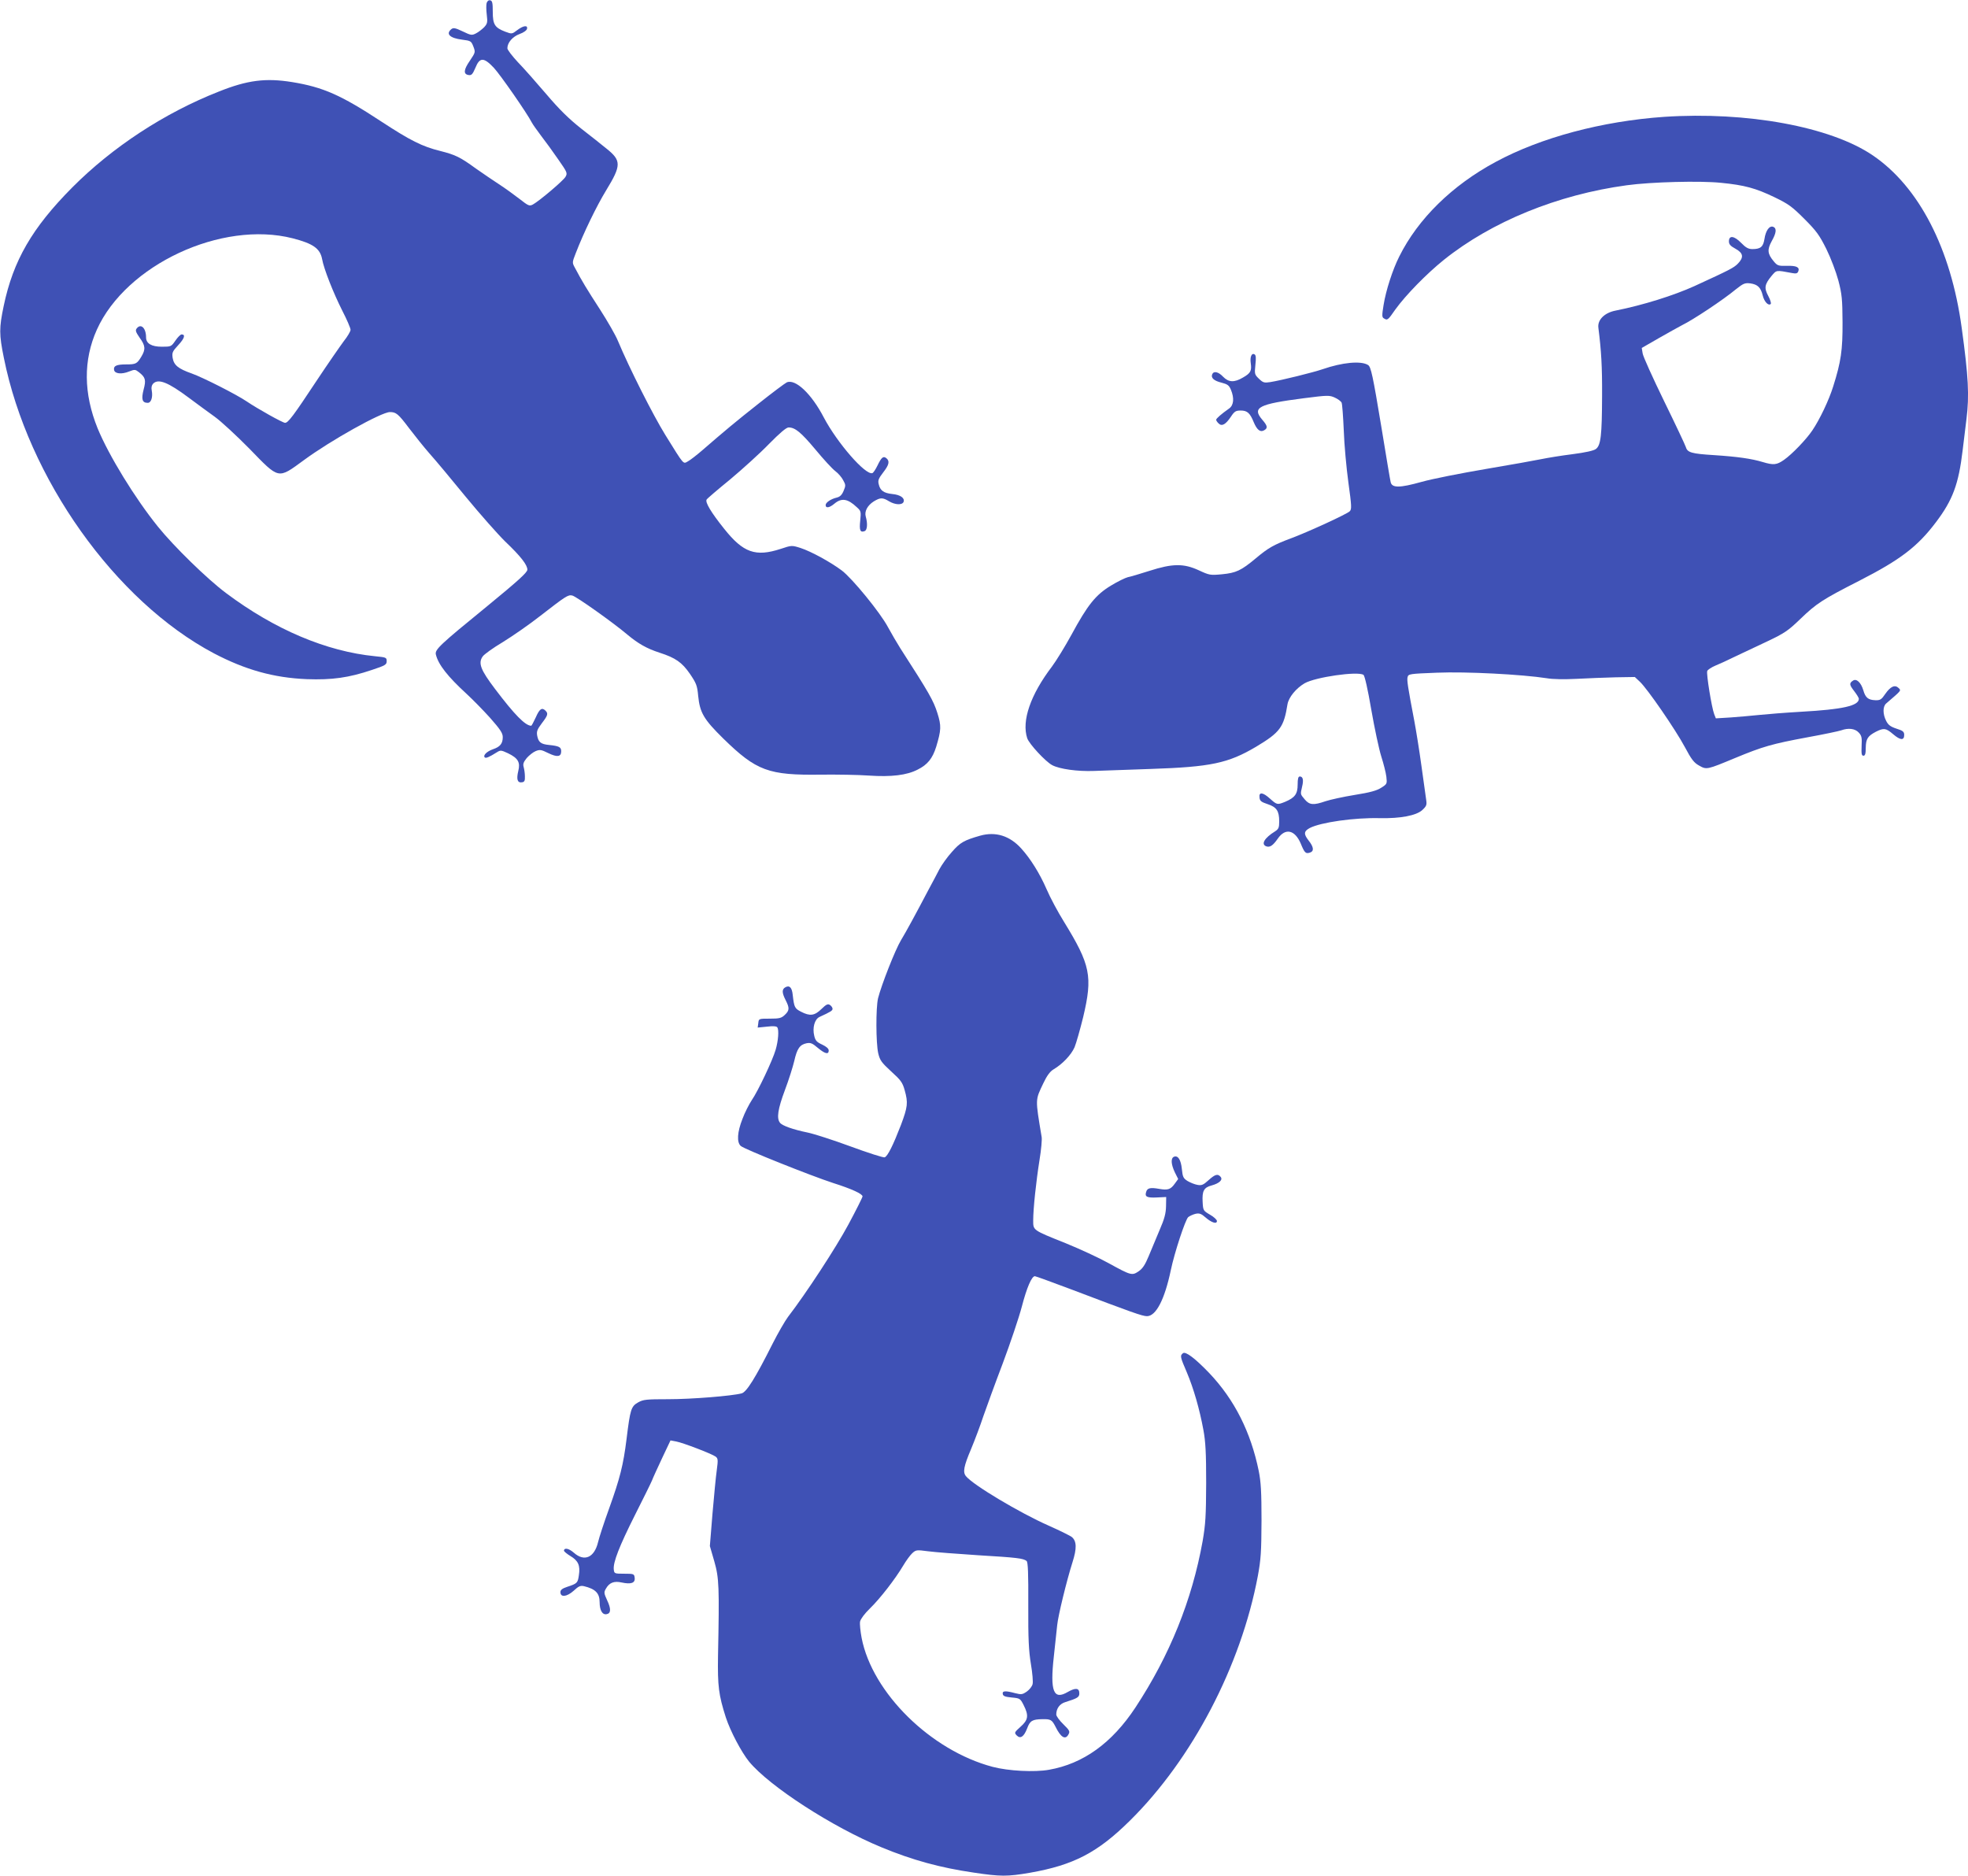
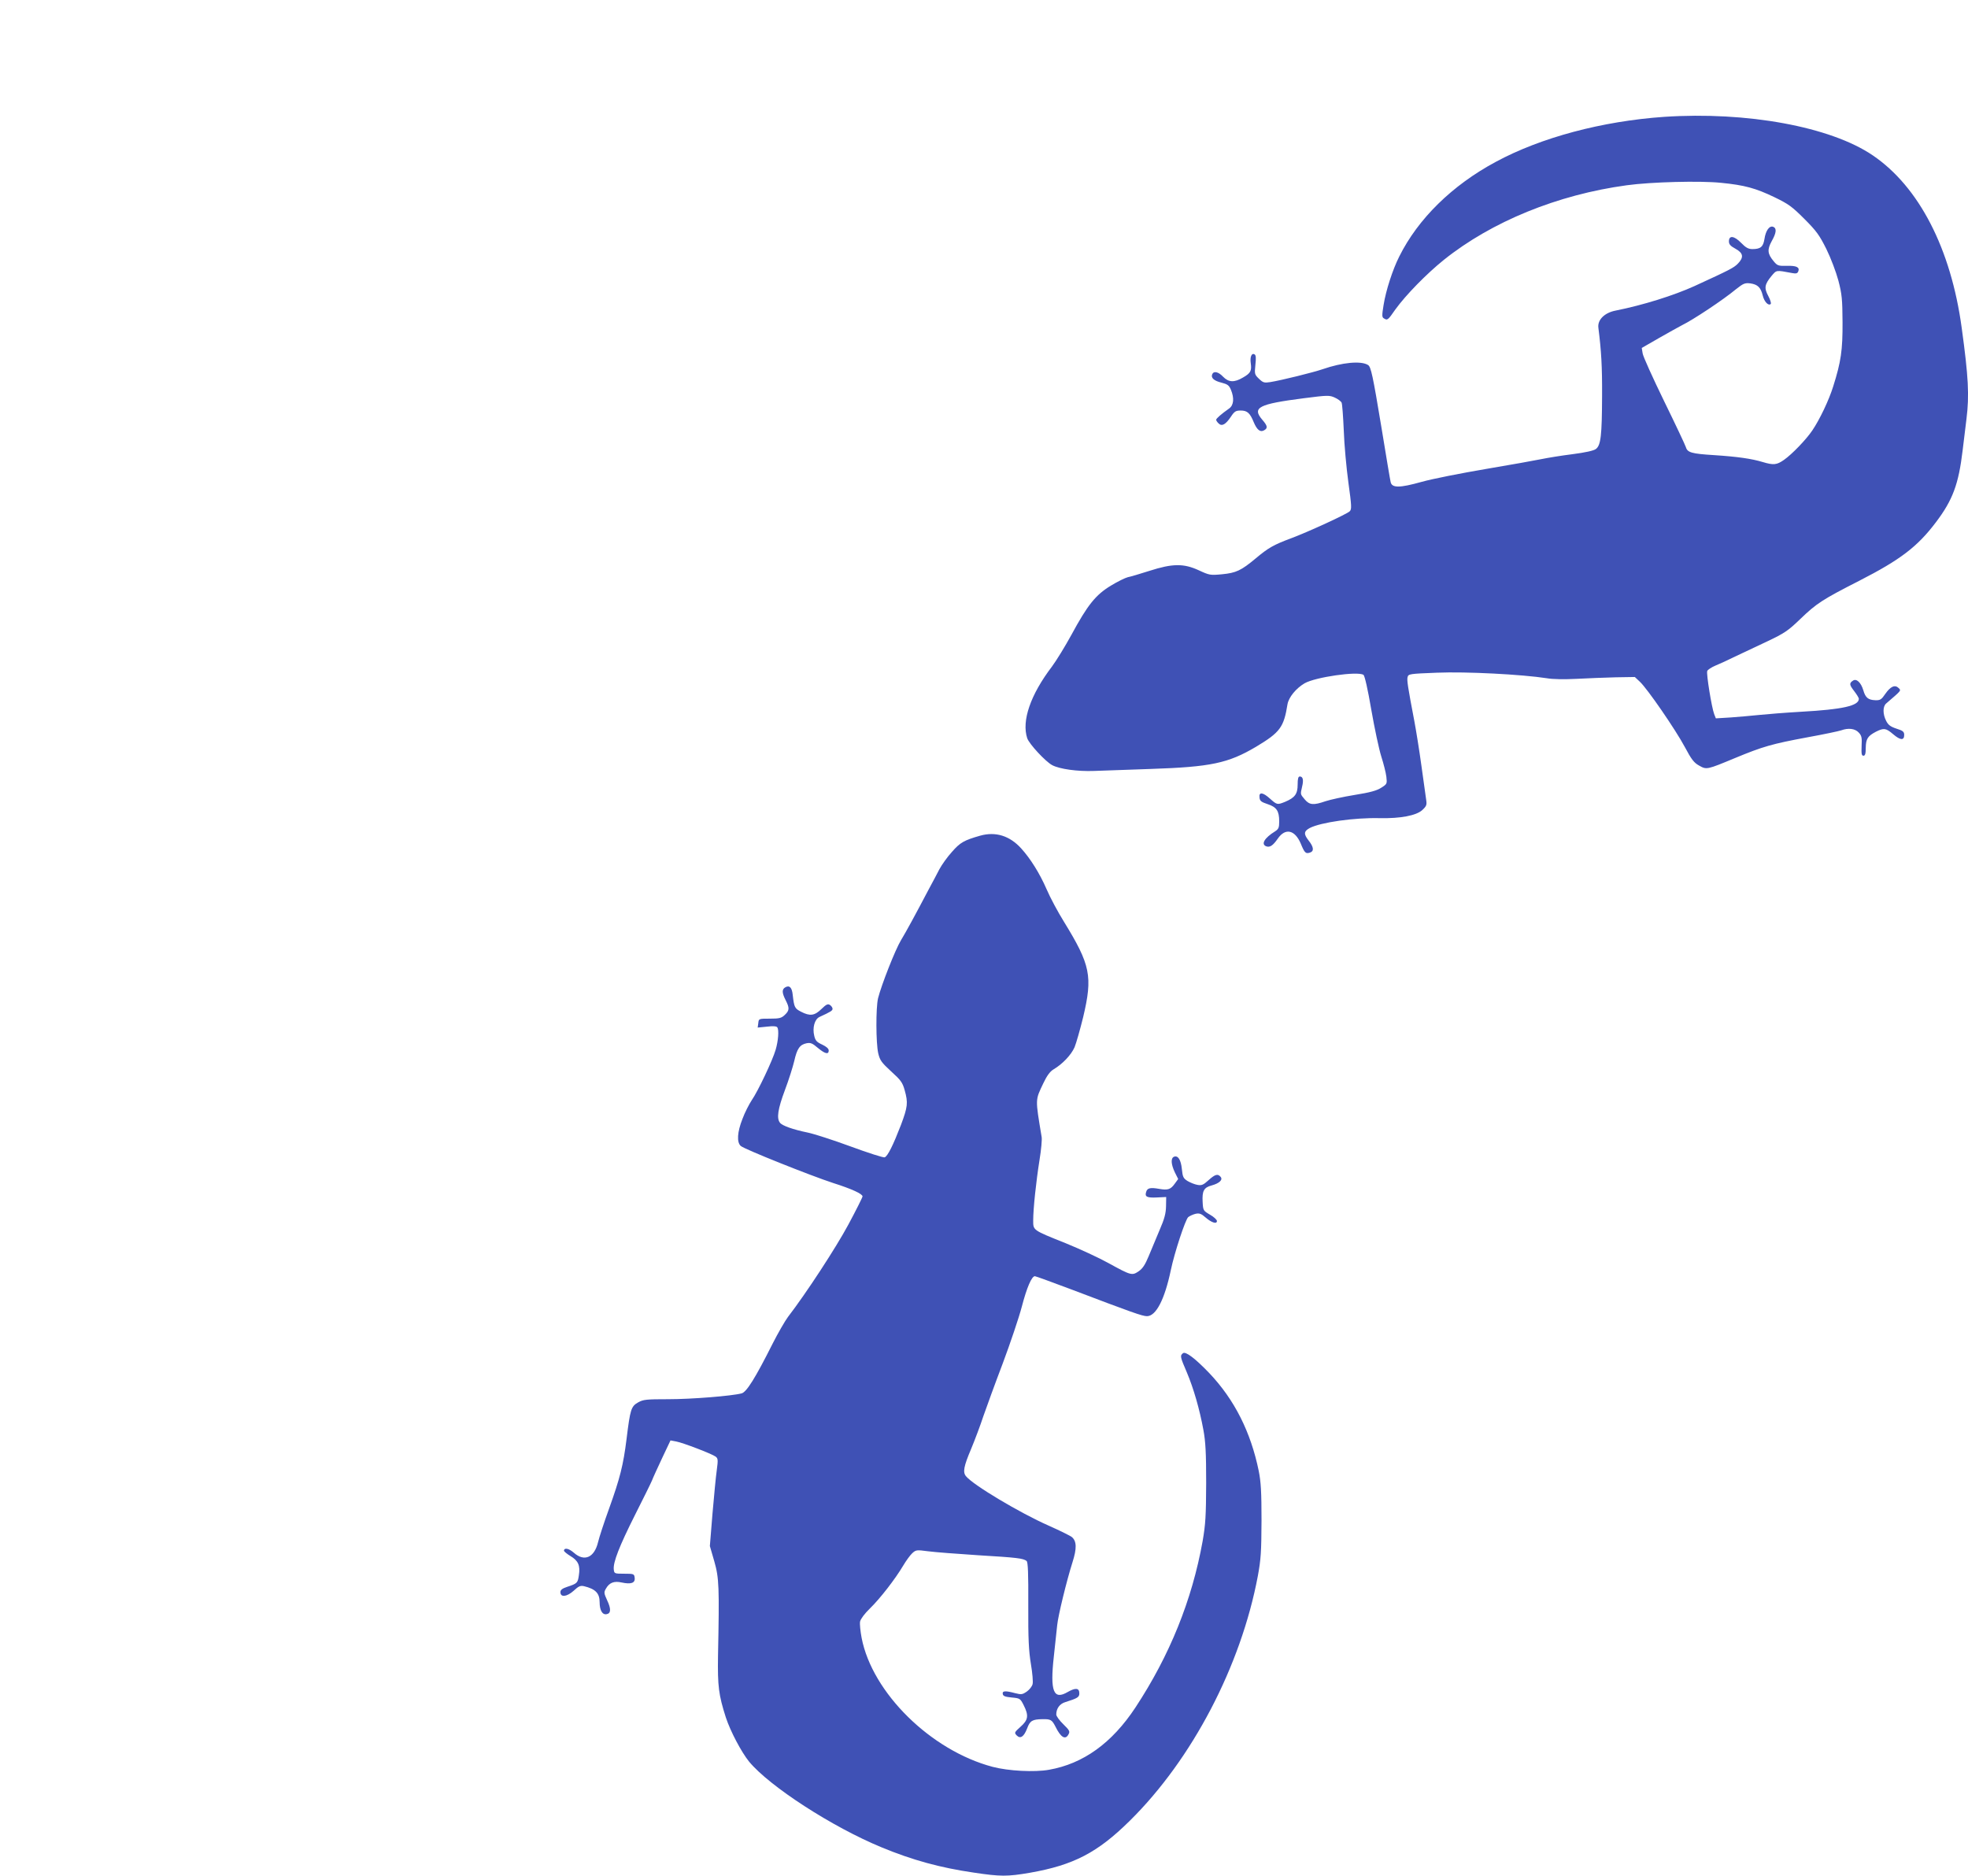
<svg xmlns="http://www.w3.org/2000/svg" version="1.0" width="1280pt" height="1220pt" viewBox="0 0 1280 1220" preserveAspectRatio="xMidYMid meet">
  <g transform="translate(0,1220) scale(0.1,-0.1)" fill="#3f51b5" stroke="none">
-     <path d="M3165 12180 c-3 -11 -3 -45 1 -76 6 -49 4 -58 -17 -81 -13 -13 -37 -32 -53 -40 -27 -14 -33 -13 -87 13 -48 23 -61 25 -74 14 -37 -31 -9 -58 71 -68 56 -7 59 -9 73 -45 14 -37 13 -38 -23 -92 -41 -59 -43 -88 -8 -93 19 -3 26 5 44 47 28 70 55 69 120 0 42 -45 216 -295 247 -356 6 -12 34 -51 61 -87 28 -36 78 -105 111 -153 58 -83 61 -89 47 -113 -14 -25 -169 -156 -212 -180 -23 -12 -29 -9 -88 37 -35 27 -94 70 -133 95 -38 25 -106 71 -150 102 -103 75 -133 89 -231 114 -118 29 -195 68 -383 191 -263 173 -379 224 -580 257 -173 28 -292 13 -479 -62 -353 -139 -690 -360 -952 -623 -261 -263 -384 -475 -446 -771 -30 -143 -30 -185 1 -337 157 -784 724 -1582 1366 -1922 204 -107 388 -159 604 -168 164 -6 273 9 424 60 87 29 96 34 96 57 0 24 -4 25 -75 32 -317 31 -654 174 -970 411 -122 91 -340 304 -443 432 -150 186 -319 462 -392 639 -92 227 -94 444 -5 642 190 422 812 712 1274 594 132 -34 178 -66 191 -135 11 -63 73 -220 131 -335 30 -58 54 -114 54 -125 0 -10 -20 -44 -44 -74 -23 -31 -103 -146 -176 -256 -152 -230 -186 -275 -206 -275 -15 0 -178 91 -249 139 -66 45 -285 156 -358 182 -88 31 -116 54 -124 101 -5 34 -2 42 36 83 41 44 49 70 22 70 -7 0 -25 -18 -40 -40 -27 -39 -28 -40 -88 -40 -68 0 -103 21 -103 61 0 60 -33 92 -60 59 -11 -13 -8 -23 18 -61 38 -52 40 -76 11 -124 -28 -46 -35 -50 -99 -50 -63 0 -83 -10 -78 -36 4 -25 49 -30 98 -10 36 14 40 14 64 -5 42 -33 47 -50 30 -113 -16 -63 -9 -86 27 -86 22 0 34 37 26 80 -4 19 -1 34 9 45 34 34 97 9 231 -91 51 -38 127 -94 169 -124 42 -30 143 -124 226 -208 196 -202 184 -199 354 -75 175 129 505 313 560 313 40 0 54 -11 124 -104 38 -50 98 -125 134 -166 37 -41 143 -168 236 -282 94 -114 209 -244 256 -290 101 -96 144 -152 144 -183 0 -18 -61 -73 -262 -238 -309 -252 -341 -282 -333 -314 16 -66 78 -144 199 -255 38 -35 107 -105 153 -156 67 -76 83 -100 83 -126 0 -42 -17 -63 -64 -79 -40 -14 -66 -40 -53 -53 7 -7 29 2 78 33 24 15 28 15 73 -6 66 -32 81 -59 67 -115 -13 -54 -6 -78 23 -74 17 2 21 10 20 38 0 19 -4 47 -8 61 -6 20 -1 33 20 59 16 18 41 38 58 45 27 11 36 10 82 -13 58 -28 84 -25 84 12 0 27 -13 34 -79 41 -53 5 -69 18 -77 60 -5 28 0 41 30 81 39 51 43 63 24 82 -23 23 -39 12 -63 -43 -14 -30 -27 -55 -30 -55 -38 0 -108 71 -235 239 -94 124 -111 168 -81 211 9 14 69 57 133 95 63 39 173 115 244 171 165 128 179 137 206 131 28 -7 267 -177 358 -254 72 -60 127 -91 210 -118 103 -33 146 -63 197 -137 42 -62 48 -77 54 -144 11 -109 36 -152 163 -277 216 -211 294 -240 637 -235 101 1 240 -1 309 -6 147 -10 248 2 319 39 64 32 96 72 120 148 33 110 34 136 8 219 -26 82 -52 128 -242 423 -21 33 -57 95 -80 137 -50 94 -230 314 -299 367 -73 55 -201 125 -269 147 -57 18 -58 18 -130 -6 -163 -53 -243 -25 -367 131 -85 106 -125 173 -114 190 3 6 72 65 153 131 80 67 194 170 252 230 71 72 113 108 128 108 43 0 81 -32 175 -144 52 -63 110 -126 129 -140 19 -14 42 -41 51 -59 17 -30 17 -36 3 -69 -11 -27 -24 -39 -44 -44 -39 -9 -73 -32 -73 -49 0 -22 25 -18 58 10 46 38 86 32 145 -24 27 -24 28 -29 22 -87 -7 -64 0 -79 29 -68 17 7 20 49 7 94 -10 34 11 73 52 99 43 26 58 26 99 1 40 -24 86 -26 95 -4 9 25 -21 46 -73 51 -57 6 -80 23 -89 65 -6 24 0 37 29 75 39 50 44 74 21 93 -20 16 -32 6 -58 -48 -12 -25 -27 -47 -33 -49 -45 -15 -229 197 -316 362 -80 154 -185 253 -241 228 -12 -6 -94 -67 -182 -137 -151 -119 -220 -177 -369 -306 -35 -30 -76 -62 -91 -70 -33 -18 -22 -31 -147 170 -81 131 -235 436 -309 613 -15 37 -68 129 -117 205 -83 128 -119 187 -163 271 -18 33 -18 34 6 95 50 130 135 306 198 409 99 162 99 193 1 271 -28 23 -101 81 -163 129 -82 65 -143 125 -228 225 -64 75 -147 169 -185 208 -37 40 -68 80 -68 90 0 37 34 76 80 93 26 9 46 24 48 34 5 25 -24 21 -64 -9 -34 -26 -35 -26 -78 -10 -68 26 -81 47 -81 129 0 59 -3 72 -17 75 -10 2 -19 -5 -23 -18z" />
    <path d="M10823 11440 c-402 -28 -801 -134 -1095 -293 -283 -152 -505 -370 -627 -615 -43 -85 -87 -221 -102 -315 -11 -67 -11 -80 1 -87 24 -15 26 -14 76 58 68 94 202 231 315 322 311 249 740 424 1189 485 159 22 479 30 614 16 153 -15 225 -35 346 -93 93 -45 115 -61 196 -142 79 -79 98 -106 143 -196 29 -59 63 -149 78 -205 23 -88 26 -121 27 -270 1 -182 -10 -258 -61 -419 -27 -87 -87 -214 -136 -286 -39 -58 -131 -154 -184 -191 -47 -33 -68 -35 -138 -14 -73 22 -164 35 -317 45 -146 9 -173 17 -183 52 -4 13 -67 147 -141 298 -74 152 -137 291 -140 311 l-6 36 113 65 c63 36 130 73 149 83 72 35 268 165 351 234 48 38 58 42 93 38 48 -7 68 -26 81 -79 10 -41 37 -69 52 -55 4 5 -3 28 -16 52 -28 52 -24 75 20 129 35 41 28 40 136 20 25 -5 34 -2 39 11 11 27 -12 38 -74 36 -56 -1 -62 1 -86 30 -40 48 -43 75 -13 130 31 55 34 84 10 94 -25 9 -49 -25 -57 -80 -8 -50 -25 -65 -78 -65 -26 0 -43 9 -73 40 -46 47 -80 51 -80 10 0 -19 10 -30 43 -48 51 -28 55 -56 15 -97 -27 -27 -50 -39 -283 -146 -135 -61 -332 -123 -512 -159 -73 -14 -119 -61 -112 -112 19 -150 25 -253 24 -443 -1 -257 -8 -321 -40 -345 -14 -11 -68 -23 -153 -34 -73 -9 -163 -24 -202 -32 -38 -8 -200 -37 -360 -64 -159 -27 -348 -64 -419 -84 -143 -40 -192 -40 -201 -2 -3 11 -30 172 -60 356 -56 338 -68 394 -87 406 -46 29 -168 17 -295 -27 -61 -21 -267 -72 -341 -84 -39 -6 -47 -4 -73 21 -29 28 -30 31 -24 90 5 44 4 64 -5 69 -19 12 -31 -16 -25 -57 7 -50 -1 -65 -50 -93 -57 -34 -94 -32 -130 5 -31 33 -62 39 -71 15 -9 -23 12 -42 62 -54 38 -10 48 -17 60 -46 23 -55 18 -101 -12 -122 -50 -35 -84 -65 -84 -73 0 -5 7 -16 16 -24 21 -21 46 -7 80 44 23 35 32 40 64 40 42 0 60 -16 84 -75 21 -50 42 -68 67 -54 26 14 24 29 -11 69 -68 80 -25 102 270 140 156 20 167 20 202 4 20 -9 40 -24 44 -33 4 -9 10 -90 14 -181 3 -91 17 -243 30 -338 21 -152 22 -174 9 -187 -17 -18 -272 -135 -382 -176 -113 -42 -148 -62 -229 -130 -96 -80 -128 -95 -221 -104 -75 -7 -81 -6 -150 26 -98 45 -170 45 -322 -4 -60 -19 -123 -38 -140 -41 -16 -4 -66 -28 -110 -55 -99 -60 -151 -125 -256 -319 -41 -75 -98 -168 -127 -207 -140 -184 -198 -353 -161 -466 13 -38 119 -152 162 -175 48 -26 166 -42 272 -38 55 2 222 8 370 13 390 13 503 37 684 144 157 94 181 127 205 277 8 45 55 103 111 136 69 40 345 80 383 55 8 -5 28 -92 51 -227 21 -120 50 -257 65 -304 15 -47 30 -106 33 -132 5 -45 5 -47 -33 -71 -29 -19 -73 -31 -173 -47 -74 -12 -160 -31 -190 -41 -78 -27 -104 -25 -135 12 -29 35 -29 31 -17 83 11 44 5 66 -15 66 -10 0 -14 -14 -14 -53 0 -61 -18 -85 -82 -112 -50 -20 -52 -20 -97 20 -47 43 -74 46 -69 8 2 -22 11 -29 53 -43 58 -19 75 -44 75 -112 0 -41 -4 -50 -27 -65 -68 -42 -93 -83 -58 -97 24 -9 44 4 76 50 49 71 111 57 149 -32 25 -61 32 -68 60 -59 28 9 25 36 -9 79 -33 42 -31 60 8 81 72 37 290 68 454 64 136 -3 238 17 277 52 28 26 31 34 26 67 -3 20 -17 120 -31 222 -14 102 -35 232 -46 290 -43 225 -49 266 -44 286 5 21 12 22 192 29 188 8 551 -11 713 -36 38 -7 118 -8 194 -4 71 4 185 8 254 10 l125 2 33 -31 c50 -47 232 -312 292 -424 43 -81 60 -103 93 -121 49 -28 51 -27 234 49 181 75 240 92 472 135 105 19 204 40 218 45 46 17 90 12 114 -14 19 -20 22 -33 19 -87 -2 -52 0 -64 12 -64 11 0 15 13 15 52 1 58 13 76 66 104 52 26 65 24 112 -16 47 -40 72 -42 72 -5 0 21 -8 28 -50 41 -39 13 -54 24 -67 50 -23 44 -23 95 0 114 101 87 98 83 81 100 -24 24 -53 11 -87 -38 -25 -37 -33 -42 -65 -41 -46 2 -64 16 -78 65 -15 50 -44 77 -66 63 -27 -17 -25 -28 7 -69 16 -21 30 -43 30 -50 0 -45 -104 -69 -375 -84 -104 -6 -228 -16 -275 -21 -47 -5 -129 -12 -182 -16 l-98 -6 -11 28 c-16 42 -52 262 -45 280 3 8 27 24 53 35 27 11 84 37 128 59 44 21 137 65 208 98 114 54 137 70 215 145 107 103 144 127 385 250 266 136 378 221 498 380 110 145 148 249 174 467 8 69 20 161 25 205 19 153 13 273 -31 593 -70 515 -278 918 -579 1122 -274 186 -818 286 -1357 250z" />
    <path d="M6375 6765 c-105 -30 -130 -44 -184 -106 -30 -33 -66 -84 -81 -112 -15 -29 -46 -88 -70 -132 -90 -171 -145 -272 -180 -330 -37 -61 -127 -290 -149 -377 -15 -62 -14 -292 1 -358 11 -46 21 -60 84 -118 63 -57 74 -72 88 -122 23 -82 20 -108 -24 -226 -51 -132 -86 -203 -106 -211 -8 -3 -108 29 -222 71 -114 42 -239 82 -278 90 -97 20 -167 45 -181 64 -23 29 -14 89 32 212 25 66 52 152 61 190 18 80 36 106 80 115 26 5 38 0 73 -30 47 -39 71 -45 71 -17 0 12 -15 25 -42 38 -35 16 -45 26 -52 57 -13 52 2 108 34 123 72 33 85 41 85 53 0 8 -8 19 -17 25 -14 9 -24 4 -56 -27 -44 -43 -74 -47 -132 -17 -41 21 -45 29 -54 109 -5 49 -21 65 -48 50 -23 -13 -23 -35 2 -84 26 -51 25 -67 -6 -96 -22 -21 -36 -24 -97 -24 -72 0 -72 0 -75 -29 l-4 -29 61 6 c40 5 62 3 67 -5 11 -17 6 -87 -11 -145 -20 -69 -115 -270 -156 -329 -17 -26 -45 -80 -60 -121 -34 -86 -38 -152 -11 -176 23 -21 454 -193 601 -241 123 -39 191 -71 191 -87 0 -6 -41 -88 -92 -183 -80 -149 -273 -445 -393 -601 -20 -27 -65 -105 -100 -174 -112 -223 -169 -314 -201 -323 -64 -17 -326 -38 -476 -38 -145 0 -164 -2 -198 -21 -45 -26 -51 -43 -75 -239 -21 -169 -43 -255 -113 -450 -33 -91 -65 -189 -72 -219 -24 -101 -89 -130 -157 -70 -33 29 -63 35 -65 14 0 -5 19 -21 42 -35 51 -30 65 -62 55 -125 -7 -50 -11 -54 -75 -75 -33 -11 -45 -20 -45 -35 0 -35 41 -31 86 9 32 30 44 35 67 30 75 -18 102 -46 102 -104 0 -53 18 -84 46 -78 28 5 29 35 3 90 -21 46 -22 52 -8 76 22 39 53 51 102 40 61 -13 89 -4 85 30 -3 26 -5 27 -68 27 -64 0 -65 1 -68 28 -5 46 36 151 137 352 53 105 103 206 111 225 7 19 38 86 67 148 l54 114 37 -7 c44 -8 231 -80 256 -98 16 -12 17 -21 8 -88 -6 -41 -18 -168 -28 -284 l-17 -210 29 -100 c31 -109 33 -165 24 -615 -3 -196 4 -253 51 -400 30 -91 101 -225 151 -287 133 -161 542 -426 863 -558 198 -82 379 -132 599 -164 173 -26 218 -26 364 -1 285 50 440 131 649 337 407 401 724 1008 834 1593 20 108 23 157 24 360 0 188 -4 253 -18 323 -52 254 -158 464 -321 636 -92 96 -155 144 -172 130 -20 -16 -18 -24 25 -124 44 -104 83 -239 108 -375 14 -75 18 -149 18 -345 -1 -216 -4 -267 -23 -378 -69 -384 -214 -743 -437 -1082 -153 -232 -340 -366 -562 -405 -94 -17 -265 -8 -367 19 -401 106 -783 481 -852 839 -8 43 -13 90 -10 106 4 17 29 51 64 85 66 64 165 192 216 278 19 32 45 68 59 81 24 22 28 23 103 13 44 -6 192 -17 329 -26 251 -15 290 -20 312 -37 9 -8 12 -79 11 -287 -1 -221 3 -297 17 -383 10 -58 15 -118 11 -131 -3 -14 -20 -36 -37 -48 -29 -20 -36 -21 -76 -11 -63 17 -85 16 -81 -5 2 -14 16 -19 58 -23 53 -5 56 -6 78 -50 34 -67 30 -96 -20 -140 -41 -37 -42 -39 -25 -57 24 -24 47 -8 68 47 18 49 34 58 99 59 54 1 62 -4 85 -49 35 -71 65 -88 85 -49 10 18 6 26 -34 65 -25 24 -46 53 -46 63 0 39 22 70 59 81 80 25 91 32 91 57 0 35 -24 38 -75 9 -93 -55 -116 4 -91 229 9 83 19 175 22 205 6 62 61 288 100 411 28 88 27 135 -4 162 -9 8 -78 42 -152 75 -186 82 -491 264 -537 321 -22 26 -15 64 33 177 25 60 61 156 80 214 20 57 76 212 126 343 49 131 105 297 124 369 32 123 64 198 85 198 5 0 112 -39 237 -86 392 -149 462 -174 492 -174 59 0 115 109 155 299 24 115 94 327 113 345 10 8 32 18 49 22 24 5 37 0 64 -24 39 -34 74 -45 74 -23 0 8 -20 27 -45 41 -44 26 -45 27 -48 83 -4 71 8 94 58 107 51 14 75 37 59 56 -18 22 -36 17 -79 -22 -34 -31 -45 -35 -72 -30 -18 3 -47 15 -64 25 -27 17 -32 26 -37 77 -6 61 -25 91 -51 81 -22 -9 -20 -48 5 -101 l22 -44 -22 -30 c-27 -38 -45 -44 -102 -34 -56 10 -77 6 -84 -19 -11 -32 4 -40 68 -37 l62 3 -1 -60 c-1 -46 -10 -82 -42 -155 -22 -52 -54 -129 -71 -170 -23 -56 -40 -81 -65 -98 -43 -29 -49 -28 -196 53 -63 35 -189 93 -280 130 -215 86 -210 83 -210 148 0 76 19 254 41 392 11 67 17 134 14 150 -42 253 -42 238 10 348 24 51 44 78 67 92 58 34 115 94 137 144 11 27 36 115 56 196 63 266 48 339 -126 622 -38 61 -89 156 -112 210 -44 101 -104 198 -165 265 -75 83 -167 111 -267 83z" />
  </g>
</svg>